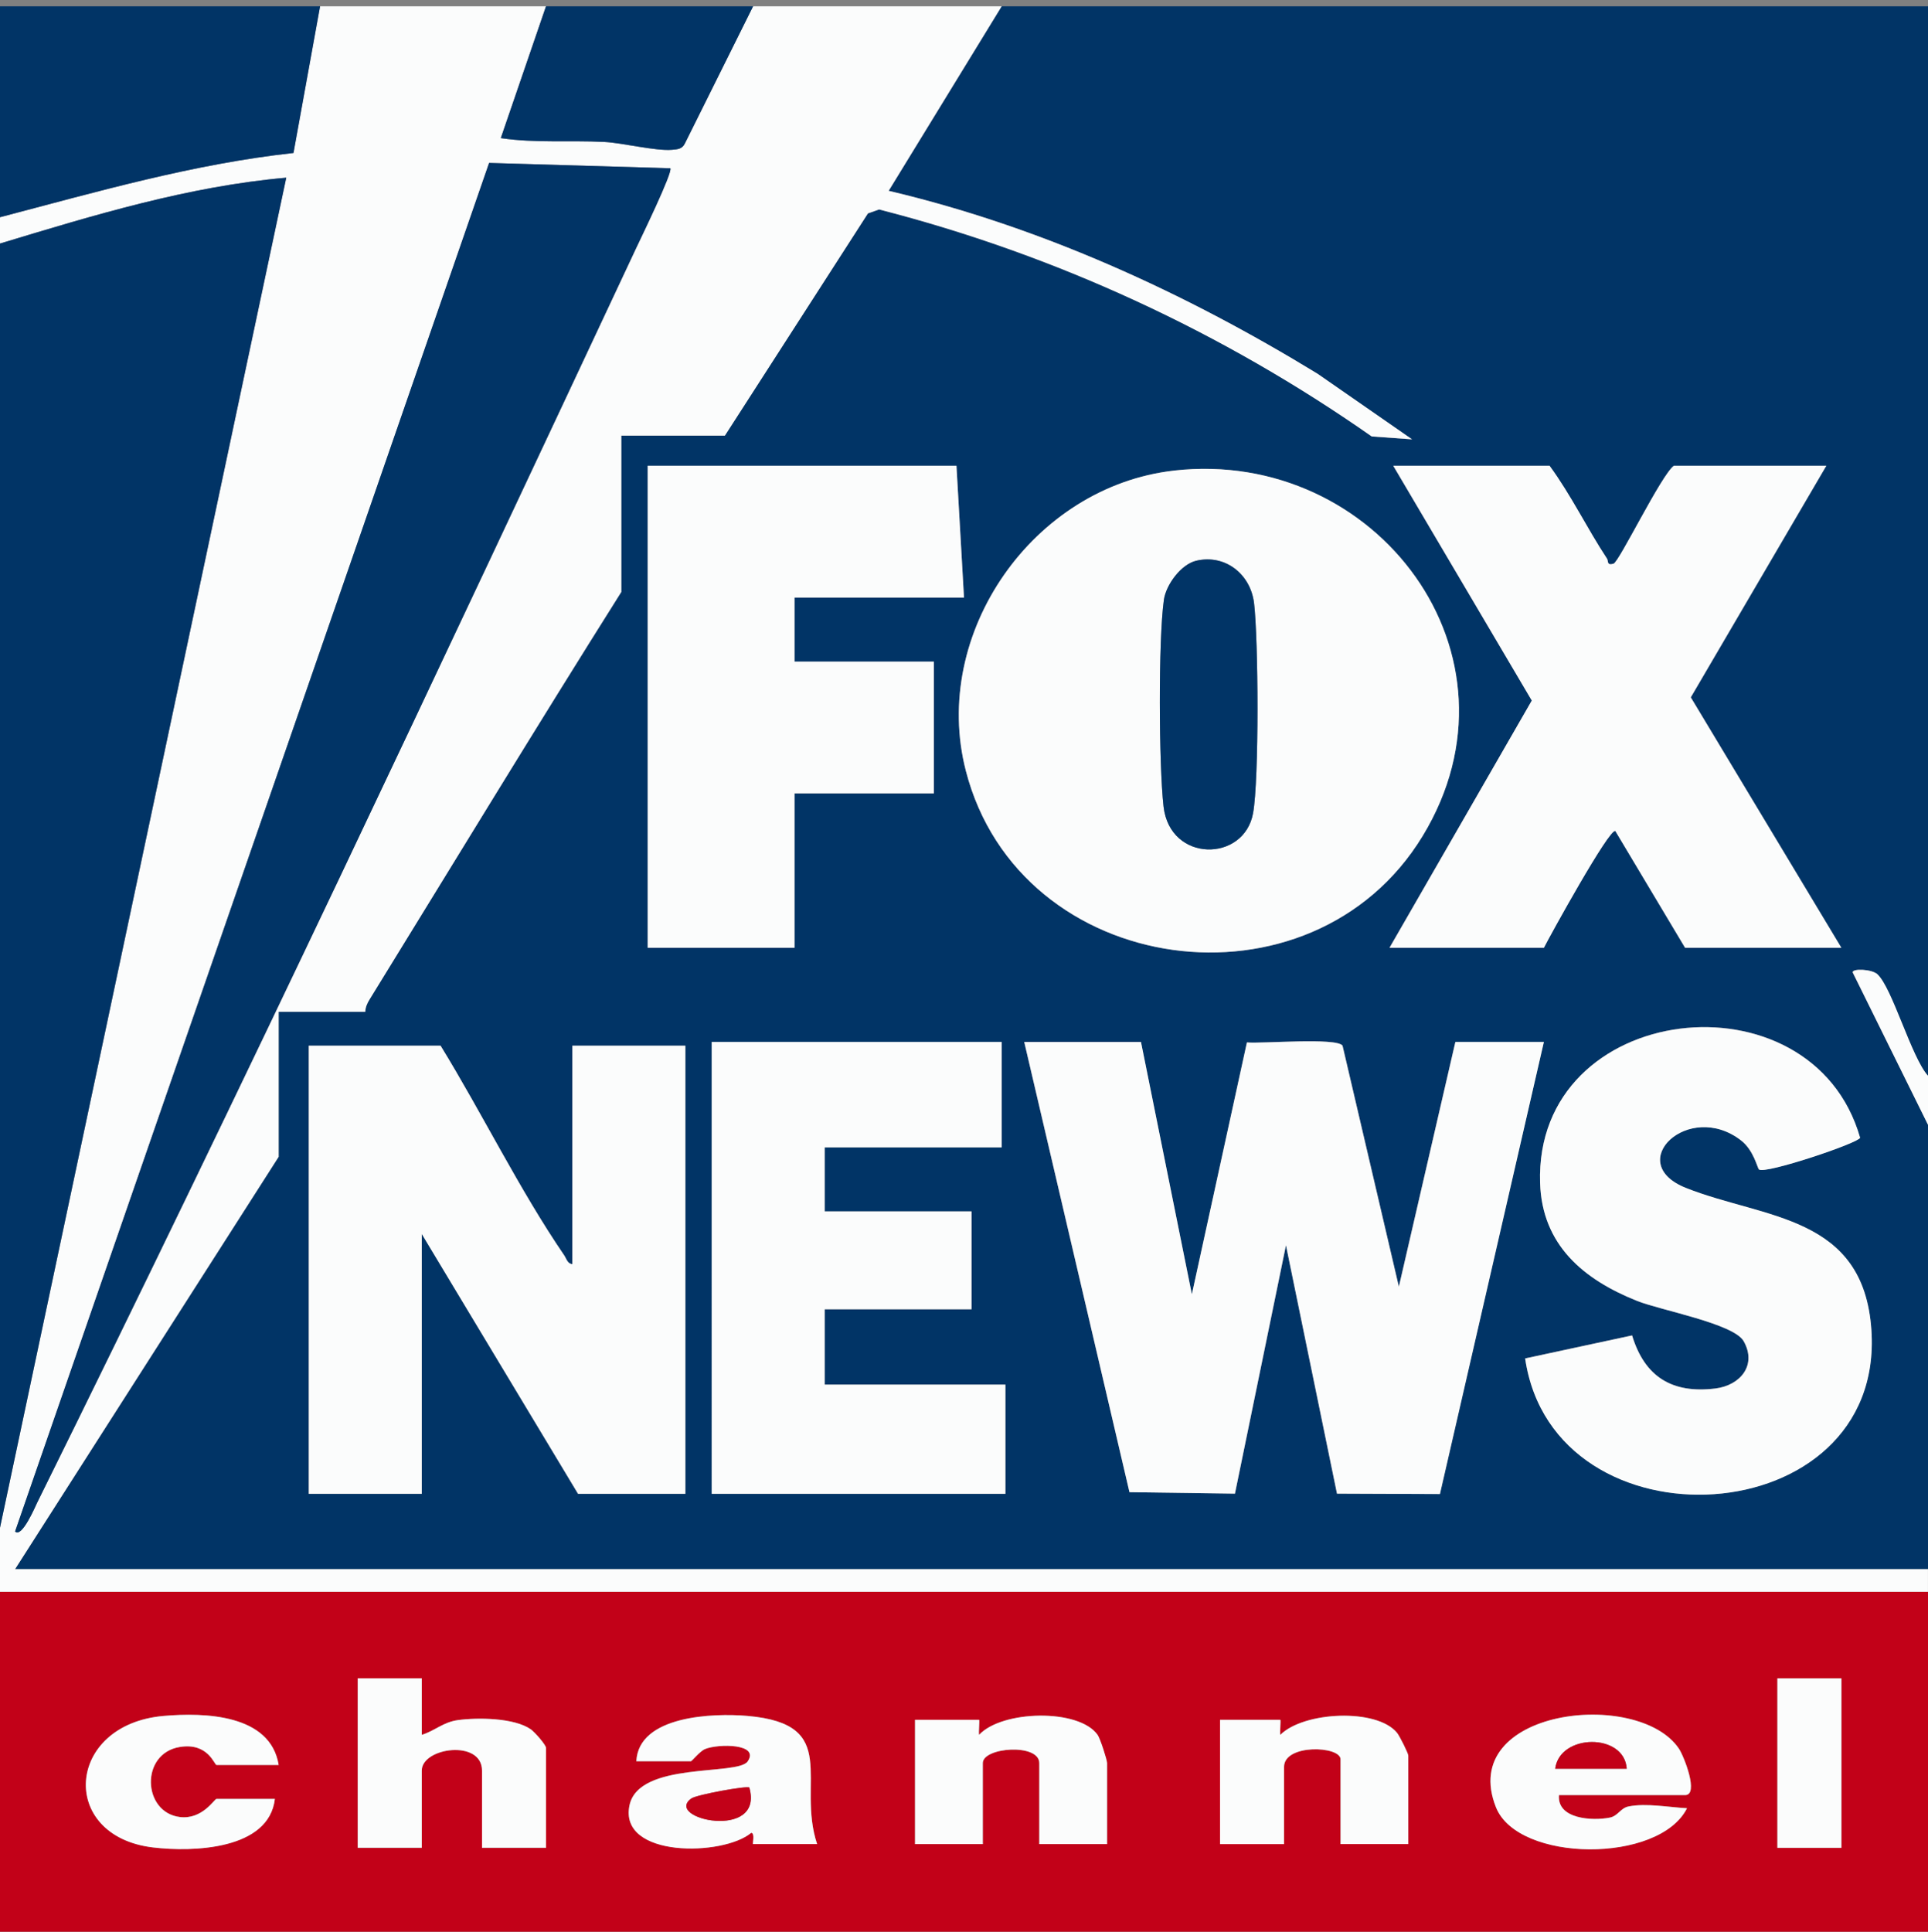
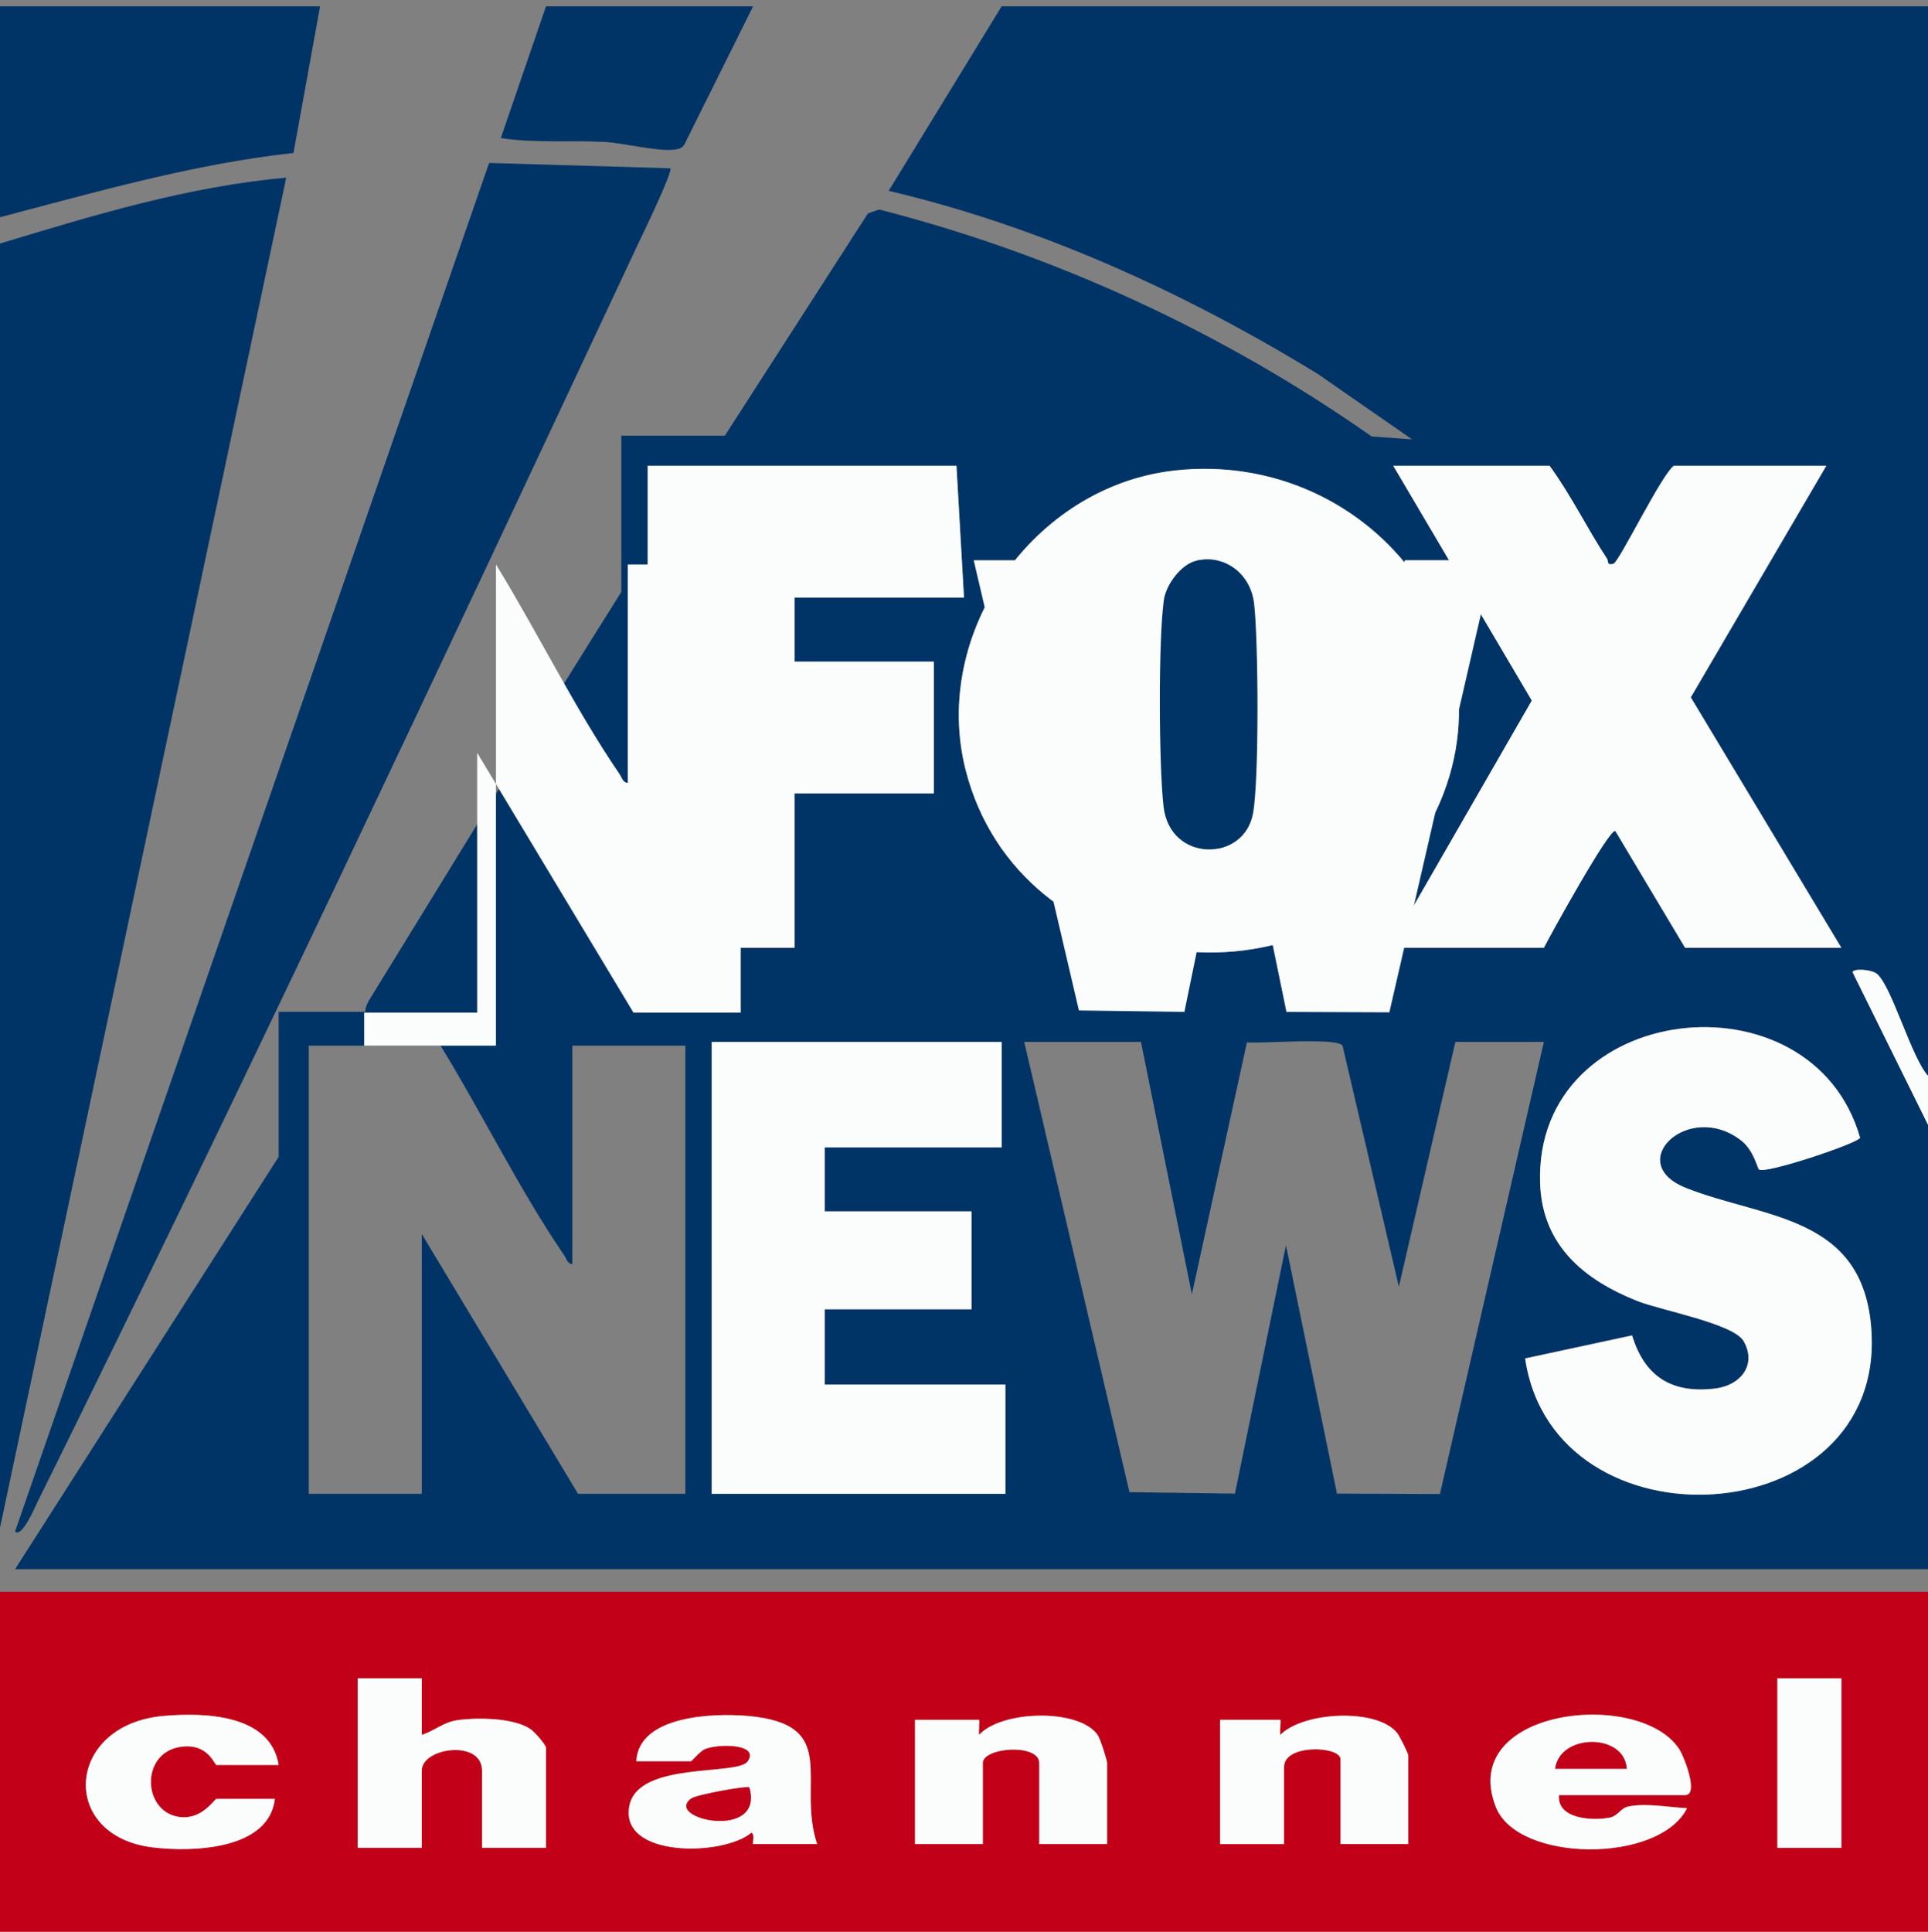
<svg xmlns="http://www.w3.org/2000/svg" id="Layer_1" version="1.1" viewBox="0 0 564.88 565.94">
  <rect x="0" y="0" width="564.88" height="565.94" fill="#808080" stroke="none" />
  <defs>
    <style>.st0{fill:#fbfcfc}.st1{fill:#c20118}.st2{fill:#013466}</style>
  </defs>
  <g id="iKfJ9U.tif">
    <path d="M293.47 1.85h271.41v313.33c-4.88-5.38-10.51-25.92-14.88-29.8-1.62-1.44-7.2-1.7-7.2-.52l22.08 44.67v130.19H4.41l77.23-120.81v-42.48h25.38c.04-1.35.58-2.51 1.27-3.64 24.53-39.82 48.82-79.8 73.75-119.37v-45.79h30.34l41.91-65.1 3.27-1.16c51.7 13.25 100.73 35.96 144.34 66.5l11.82.85-27.67-19.2c-38.89-23.78-81.11-43.1-125.68-53.61l33.1-54.06Zm-13.24 134.6h-90.47v141.22h43.03v-45.23h40.82v-38.61h-40.82v-18.76h49.65l-2.21-38.61Zm173.77 0h-45.79l40.59 68.79-41.69 72.43h45.23c1.47-2.96 19.28-35.34 20.94-34.2l20.43 34.2h45.79l-44.12-73.37 39.71-67.85h-44.68c-3.71 2.75-16.02 28.17-17.66 28.69-2.05.65-1.48-.81-1.9-1.44-5.87-8.9-10.53-18.63-16.85-27.25Zm-110.02 1.41c-41.2 4.64-71.39 47.67-60.99 87.96 15.73 60.97 101.35 72.55 133.84 19.08 32.22-53.03-13.55-113.72-72.84-107.05Zm171.38 204.75c1.7 1.49 29.28-7.77 29.62-9.3-14.13-49.42-95.48-40.18-93.76 13.26.58 18.19 12.75 28.29 28.41 34.54 6.85 2.73 28.31 6.64 31.23 11.79 3.96 6.98-.92 12.97-8.3 13.88-12.67 1.55-20.7-3.42-24.39-15.55l-31.33 6.74c8.39 57.22 105.49 51.6 101.45-8.31-2.28-33.81-31.4-32.53-54.33-41.64-18.53-7.36.81-25.78 16.13-13.93 3.75 2.9 4.77 8.08 5.26 8.51Zm-221.89-37.36h-84.95v132.39h86.06v-31.99h-52.96v-22.07h43.03v-28.69h-43.03v-18.76h51.85v-30.89Zm40.82 0h-34.2l30.83 131.9 30.9.43 14.95-72.77 14.95 72.77 30.16.12 30.46-132.46h-25.93l-16.56 71.72-16.51-70.64c-1.83-2.43-23.51-.53-28.01-.93l-16.13 73.78-14.91-73.93Zm-205.21 1.1H90.47v131.29h33.1v-76.13l45.79 76.13h31.44V306.35h-33.1v63.99c-1.45-.07-1.76-1.64-2.4-2.57-13.06-19.11-24.05-41.6-36.22-61.42Z" class="st2" />
    <path d="M564.88 466.33v100.4H0v-100.4h564.88ZM123.57 491.7h-18.76v49.65h18.76v-22.62c0-6.77 17.65-9.22 17.65 0v22.62h18.76v-29.24c0-.92-3.35-4.7-4.46-5.47-4.86-3.4-15.58-3.5-21.37-2.7-4.36.6-6.73 3.14-10.58 4.32v-16.55Zm415.93 0h-18.76v49.65h18.76V491.7ZM81.64 517.08c-2.39-14.89-21.71-15.42-33.69-14.38-28.77 2.5-30.88 35.22-3.15 38.53 11.79 1.41 34.01.67 35.73-14.22h-17.1c-.62 0-4.14 6.12-10.74 5.31-10.94-1.34-11.68-18.62-.02-20.52 8.31-1.36 10.12 5.27 10.76 5.27h18.2Zm157.77 23.17c-6.1-18.35 7.26-35.14-20.37-37.55-10.01-.88-31.92-.13-32.59 13.28h16c.27 0 2.64-2.97 4.14-3.58 3.89-1.58 16.12-1.62 12.47 3.64-2.96 4.27-31.95-.09-34.62 12.88-3.19 15.46 27.51 14.92 35.68 8.02 1.17.15.29 3.3.54 3.3h18.76Zm84.95 0v-23.72c0-.94-2.02-7.2-2.77-8.26-5.48-7.78-28.04-7.25-34.73-.01-.18-.72.21-4.41-.01-4.41h-18.76v36.41h19.86v-23.72c0-4.67 16.55-5.87 16.55 0v23.72h19.86Zm88.26 0v-25.93c0-.65-2.55-5.76-3.28-6.65-5.93-7.3-27.42-6.26-34.22.58-.18-.72.21-4.41-.01-4.41h-17.65v36.41h18.76v-22.62c0-6.8 16.55-6.15 16.55-2.21v24.82h19.86Zm44.14-14.35h36.96c4.12 0-.33-11.38-1.83-13.61-11.94-17.72-65.06-11.65-53.59 17.18 6.46 16.23 47.81 16.55 55.97.28-5.26-.27-11.88-1.55-17.08-.53-2.45.48-3.09 2.79-5.55 3.28-5.04 1-15.48.48-14.88-6.6Z" class="st1" />
-     <path d="m159.97 1.85-13.24 38.61c10.08 1.51 20.21.6 30.33 1.12 5.44.28 15.02 2.72 19.89 2.3 1.61-.14 2.94-.21 3.73-1.88l19.97-40.15h72.82l-33.1 54.05c44.58 10.51 86.79 29.83 125.68 53.61l27.67 19.2-11.82-.85c-43.61-30.54-92.64-53.25-144.34-66.5l-3.27 1.16-41.91 65.1h-30.34v45.79c-24.93 39.57-49.22 79.55-73.75 119.37-.7 1.13-1.23 2.29-1.27 3.64H81.64v42.48L4.41 459.7h560.46v6.63H0v-18.76L83.87 52.06C55.23 54.57 27.4 63.05 0 71.35v-7.72c28.38-7.44 56.67-15.62 85.99-18.82l7.79-42.96h66.2Zm36.41 47.44-53.08-1.56L4.42 448.67c1.95 2.1 6.01-7.51 6.46-8.42C70.94 318.83 128.8 195.53 186.3 72.86c1.3-2.76 11-22.66 10.08-23.56Z" class="st0" />
    <path d="M0 71.35c27.4-8.3 55.23-16.78 83.87-19.29L0 447.57V71.35Zm93.78-69.5-7.79 42.97C56.67 48.02 28.38 56.2 0 63.64V1.85h93.78Zm126.87 0L200.68 42c-.79 1.67-2.12 1.74-3.73 1.88-4.87.42-14.45-2.02-19.89-2.3-10.12-.52-20.25.39-30.33-1.12l13.24-38.61h60.68Z" class="st2" />
-     <path d="M564.88 315.18v14.34l-22.08-44.67c0-1.18 5.58-.91 7.2.52 4.37 3.88 10 24.43 14.88 29.8Zm-220.9-177.32c59.29-6.68 105.07 54.02 72.84 107.05-32.49 53.47-118.1 41.89-133.84-19.08-10.4-40.29 19.79-83.32 60.99-87.96Zm6.54 26.41c-4.49 1.04-8.88 7.03-9.51 11.45-1.66 11.74-1.48 48.51-.1 60.58 1.88 16.47 23.6 16.34 26.22 1.95 1.79-9.87 1.56-50.96.29-61.55-1.01-8.43-8.37-14.4-16.9-12.43Zm-16.23 140.98 14.91 73.93 16.13-73.78c4.5.4 26.18-1.49 28.01.93l16.51 70.64 16.56-71.72h25.93l-30.46 132.46-30.16-.12-14.95-72.77-14.95 72.77-30.9-.43-30.83-131.9h34.2Zm-205.21 1.1c12.17 19.82 23.16 42.31 36.22 61.42.64.93.95 2.5 2.4 2.57v-63.99h33.1v131.29h-31.44l-45.79-76.13v76.13h-33.1V306.35h38.61Z" class="st0" />
+     <path d="M564.88 315.18v14.34l-22.08-44.67c0-1.18 5.58-.91 7.2.52 4.37 3.88 10 24.43 14.88 29.8Zm-220.9-177.32c59.29-6.68 105.07 54.02 72.84 107.05-32.49 53.47-118.1 41.89-133.84-19.08-10.4-40.29 19.79-83.32 60.99-87.96Zm6.54 26.41c-4.49 1.04-8.88 7.03-9.51 11.45-1.66 11.74-1.48 48.51-.1 60.58 1.88 16.47 23.6 16.34 26.22 1.95 1.79-9.87 1.56-50.96.29-61.55-1.01-8.43-8.37-14.4-16.9-12.43Zc4.5.4 26.18-1.49 28.01.93l16.51 70.64 16.56-71.72h25.93l-30.46 132.46-30.16-.12-14.95-72.77-14.95 72.77-30.9-.43-30.83-131.9h34.2Zm-205.21 1.1c12.17 19.82 23.16 42.31 36.22 61.42.64.93.95 2.5 2.4 2.57v-63.99h33.1v131.29h-31.44l-45.79-76.13v76.13h-33.1V306.35h38.61Z" class="st0" />
    <path d="M454 136.45c6.32 8.62 10.98 18.35 16.85 27.25.42.63-.16 2.09 1.9 1.44 1.65-.52 13.95-25.94 17.66-28.69h44.68l-39.71 67.85 44.12 73.37h-45.79l-20.43-34.2c-1.66-1.13-19.47 31.24-20.94 34.2h-45.23l41.69-72.43-40.59-68.79H454Zm-173.77 0 2.21 38.61h-49.65v18.76h40.82v38.61h-40.82v45.24h-43.03V136.45h90.47zm235.13 206.16c-.49-.43-1.51-5.61-5.26-8.51-15.32-11.85-34.66 6.57-16.13 13.93 22.94 9.11 52.05 7.83 54.33 41.64 4.04 59.91-93.06 65.53-101.45 8.31l31.33-6.74c3.68 12.13 11.72 17.1 24.39 15.55 7.38-.91 12.26-6.9 8.3-13.88-2.92-5.14-24.39-9.05-31.23-11.79-15.66-6.25-27.83-16.35-28.41-34.54-1.72-53.44 79.63-62.68 93.76-13.26-.34 1.53-27.92 10.78-29.62 9.3Zm-221.89-37.36v30.89h-51.85v18.76h43.02v28.68h-43.02v22.07h52.95v31.99h-86.05V305.25h84.95zM123.57 491.7v16.55c3.85-1.18 6.22-3.72 10.58-4.32 5.79-.79 16.51-.7 21.37 2.7 1.11.78 4.46 4.56 4.46 5.47v29.24h-18.76v-22.62c0-9.22-17.65-6.77-17.65 0v22.62h-18.76v-49.65h18.76Zm200.79 48.55H304.5v-23.72c0-5.87-16.55-4.67-16.55 0v23.72h-19.86v-36.41h18.76c.22 0-.17 3.69.01 4.41 6.69-7.24 29.25-7.76 34.73.01.75 1.06 2.77 7.32 2.77 8.26v23.72Zm132.4-14.35c-.6 7.08 9.84 7.6 14.88 6.6 2.45-.49 3.1-2.8 5.55-3.28 5.2-1.02 11.81.26 17.08.53-8.16 16.27-49.51 15.94-55.97-.28-11.47-28.83 41.65-34.9 53.59-17.18 1.51 2.23 5.95 13.61 1.83 13.61h-36.96Zm19.85-7.72c-.66-10.56-19.67-10.33-20.96 0h20.96Zm-63.99 22.07h-19.86v-24.82c0-3.95-16.55-4.59-16.55 2.21v22.62h-18.76v-36.41h17.65c.22 0-.17 3.69.01 4.41 6.81-6.84 28.29-7.89 34.22-.58.73.9 3.28 6 3.28 6.65v25.93Zm-173.21 0h-18.76c-.26 0 .63-3.15-.54-3.3-8.17 6.89-38.86 7.44-35.68-8.02 2.67-12.97 31.66-8.62 34.62-12.88 3.65-5.27-8.58-5.23-12.47-3.64-1.5.61-3.87 3.58-4.14 3.58h-16c.66-13.41 22.57-14.15 32.59-13.28 27.63 2.41 14.27 19.21 20.37 37.55Zm-19.86-16.55c-.61-.62-15.44 2.08-16.99 3.19-8.31 5.97 21.46 12.52 16.99-3.19Zm-137.91-6.62h-18.2c-.64 0-2.44-6.63-10.76-5.27-11.67 1.9-10.92 19.18.02 20.52 6.6.81 10.12-5.31 10.74-5.31h17.1c-1.72 14.89-23.95 15.63-35.73 14.22-27.73-3.31-25.63-36.03 3.15-38.53 11.98-1.04 31.3-.51 33.69 14.38Zm439.11-25.38h18.76v49.65h-18.76z" class="st0" />
    <path d="M196.38 49.29c.92.9-8.79 20.79-10.08 23.56C128.8 195.52 70.94 318.82 10.88 440.24c-.45.91-4.51 10.52-6.46 8.42L143.3 47.74l53.08 1.56Zm154.14 114.98c8.53-1.97 15.88 4 16.9 12.43 1.27 10.59 1.51 51.68-.29 61.55-2.62 14.4-24.33 14.52-26.22-1.95-1.38-12.07-1.56-48.84.1-60.58.63-4.42 5.02-10.41 9.51-11.45Z" class="st2" />
    <path d="M476.61 518.18h-20.96c1.29-10.33 20.3-10.56 20.96 0Zm-257.06 5.52c4.47 15.72-25.31 9.16-16.99 3.19 1.55-1.11 16.38-3.81 16.99-3.19Z" class="st1" />
  </g>
</svg>